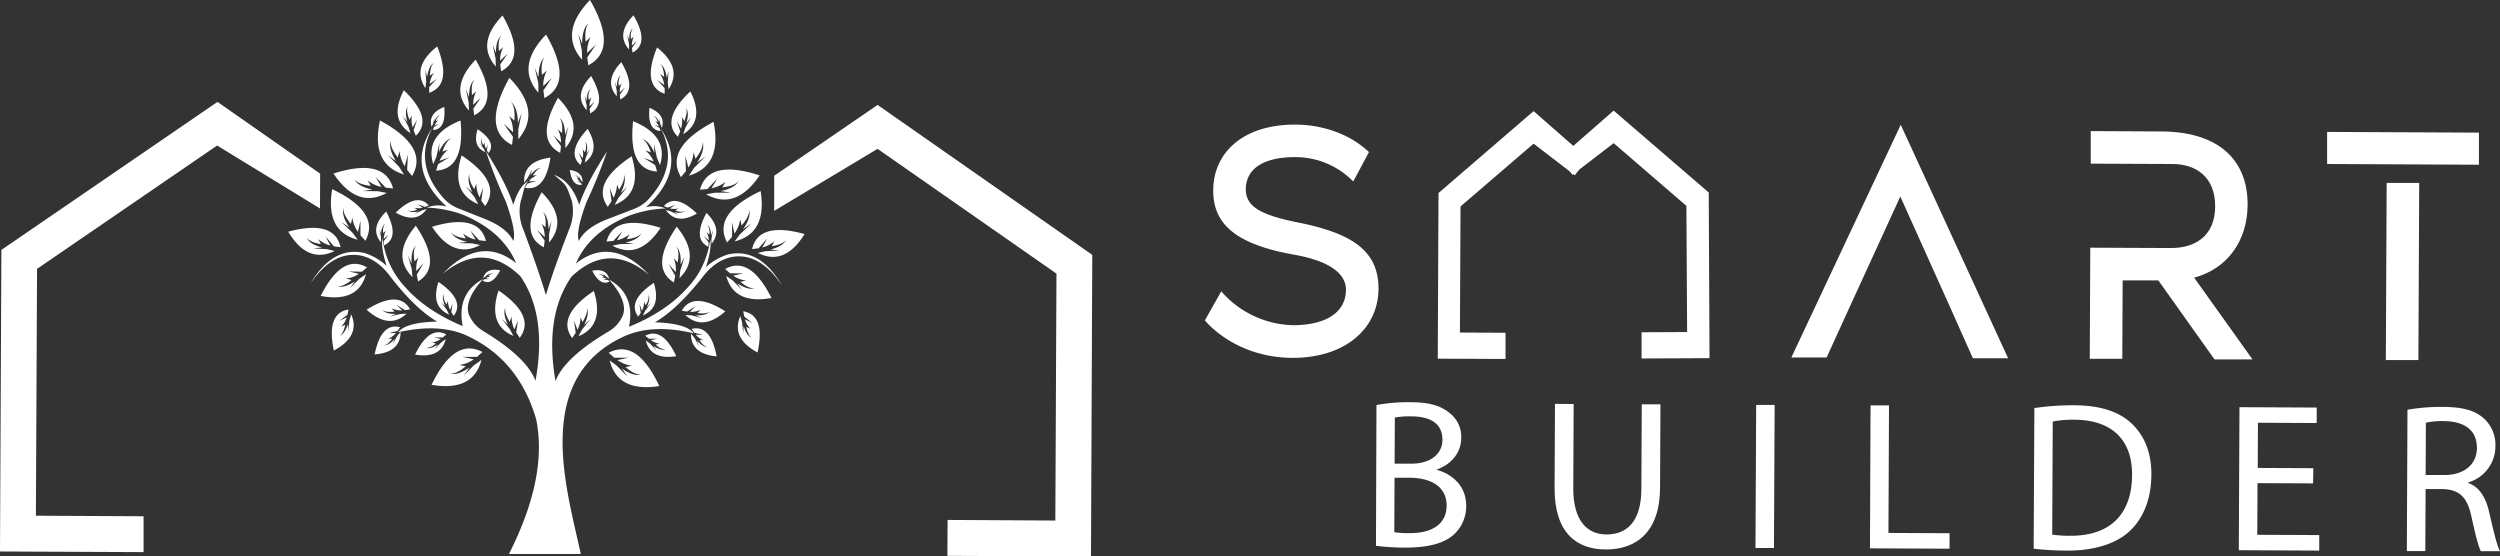
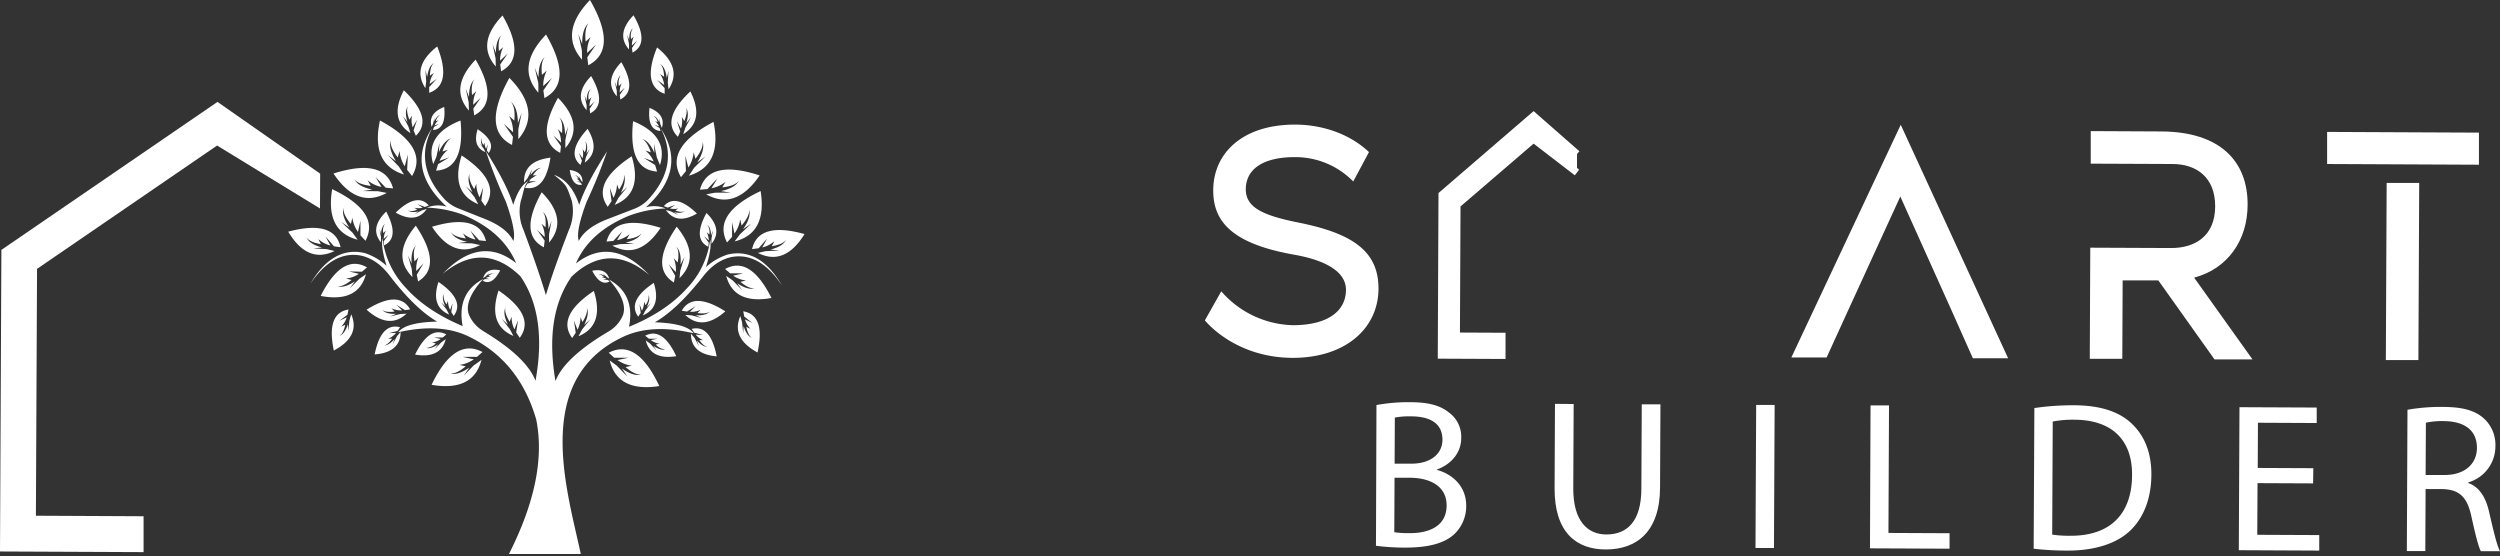
<svg xmlns="http://www.w3.org/2000/svg" viewBox="0 0 701.2 156.08">
  <rect x="0" y="0" width="701.2" height="156.08" fill="#333333" stroke="none" />
  <defs>
    <style>.cls-1,.cls-2{fill:#fff;}.cls-2{stroke:#fff;stroke-miterlimit:10;stroke-width:2px;}</style>
  </defs>
  <title>logo-beyaz</title>
  <g id="katman_2" data-name="katman 2">
    <g id="katman_1-2" data-name="katman 1">
      <path class="cls-1" d="M133.05,102.38l2-1.45q-2.32,9-14,7,6.44-13.38,14.27-9.2l-1.54,1.37h-4l3.11.68a8.78,8.78,0,0,1-4,1.56l1.73.4q-2.68,2.26-4.42,2,2.16.63,5.44-1.64l-1.57,2.27,3-3.09m-9.29-6.26c.82-.6,1.24-.89,1.24-.89q-1.44,5.53-8.6,4.33,4-8.22,8.77-5.65l-1,.84h-2.49l1.92.42a5.45,5.45,0,0,1-2.44,1l1.07.25a4,4,0,0,1-2.72,1.26c.89.25,2-.09,3.34-1l-1,1.4Zm-12.42-1.75,1-1.17q0,5.72-7.28,6.31,1.82-9,7.12-7.63l-.71,1.05-2.41.61,2-.07A5.33,5.33,0,0,1,108.88,95H110c-.84,1.16-1.61,1.79-2.33,1.88.93,0,1.92-.56,3-1.79l-.59,1.59ZM98,89.87l.51-1.72q2.64,6.16-4.88,10.17-2.2-10.47,4.11-11.51c-.19,1-.28,1.46-.28,1.46L95.18,90l2.07-1a6.22,6.22,0,0,1-1.58,2.63l1.17-.53c-.36,1.65-.9,2.68-1.62,3.11,1-.39,1.8-1.5,2.38-3.32.07,1.32.1,2,.1,2Zm14.25-1.79,1.79-.11q-4.89,4.57-11.22-1.11,9.08-5.65,12.22-.08L113.6,87l-2.46-1.56,1.64,1.61a6.2,6.2,0,0,1-3-.59c.59.62.89.92.89.92-1.66.23-2.82.07-3.47-.46.71.81,2,1.18,3.94,1.1l-1.83.78Zm-11.44-9.89,1.84-1.27Q100.42,85,89.94,83q6.06-12,13-8l-1.43,1.21-3.64-.08,2.79.67a7.77,7.77,0,0,1-3.6,1.33l1.55.4q-2.46,2-4,1.75,1.94.62,4.94-1.37l-1.47,2Zm-9.15-8.31,2.18.52q-7.53,3.7-13-5.42,12.94-3.47,14.68,4.36l-1.85-.25-2.38-2.77,1.37,2.53a7.74,7.74,0,0,1-3.39-1.8L90,68.48c-2.08-.35-3.41-1-4-1.82.55,1.23,2,2.14,4.31,2.75l-2.48.26Zm15.19-3.29c0,.93,0,1.39,0,1.39q-3.28-4,1.47-8.64,3.9,7.35-.6,9.48c-.07-.77-.1-1.15-.1-1.15.89-1.22,1.34-1.82,1.34-1.82L107.63,67a5,5,0,0,1,.62-2.3l-.76.65A3.6,3.6,0,0,1,108,62.7a3.74,3.74,0,0,0-1.07,3c-.33-1-.51-1.46-.51-1.46C106.75,65.8,106.88,66.59,106.88,66.59Zm-8-1.35,1.47,2q-9.14-2.37-7.15-14.19,13.59,6.52,9.33,14.48L101.1,66V61.9l-.69,3.16a8.88,8.88,0,0,1-1.58-4c-.27,1.17-.41,1.75-.41,1.75C96.9,61,96.2,59.48,96.34,58.31Q95.71,60.5,98,63.83l-2.31-1.6C97.8,64.23,98.84,65.24,98.84,65.24ZM106,53.63l2.47.48q-8.28,4.55-14.93-5.44,14.35-4.55,16.71,4.17l-2.08-.2c-1.88-2-2.81-3-2.81-3L107,52.43a8.87,8.87,0,0,1-3.9-1.85l.9,1.56c-2.36-.28-3.88-.9-4.58-1.84.68,1.35,2.35,2.31,5,2.88l-2.77.41ZM118.35,59l1.34-.37q-3,4.26-8.71,1,6-5.76,9.29-2l-1.09.42-2.12-.8,1.5,1a4.8,4.8,0,0,1-2.38,0l.83.56a3.6,3.6,0,0,1-2.72.2,3.74,3.74,0,0,0,3.17.21l-1.27.89Zm-6.46-12.26,1.43,2.21q-9.41-2.91-6.75-15.16,13.83,7.48,9,15.57l-1.37-1.71c.13-2.85.2-4.28.2-4.28-.59,2.18-.88,3.27-.88,3.27a9.17,9.17,0,0,1-1.44-4.28c-.35,1.21-.52,1.82-.52,1.82-1.5-2-2.15-3.57-1.94-4.78-.52,1.5,0,3.45,1.46,5.83l-2.33-1.77Zm3.59,28.69.21,2.28q-6.07-6.06.93-14.41,7.63,11.37.64,15.64l-.36-1.87,1.88-3.22-2,2.16a7.87,7.87,0,0,1,.62-3.87l-1.14,1.18c-.35-2.12-.2-3.61.44-4.46-1,.94-1.42,2.64-1.24,5.08-.71-1.53-1.06-2.3-1.06-2.3C115.12,74.15,115.48,75.41,115.48,75.41Zm9.81,11.44.69,1.36c-3.5-1.5-4.51-4.54-3-9.15q7.54,5.14,4.28,9.52l-.69-1.07c.24-1.64.37-2.45.37-2.45l-.7,1.83a5.42,5.42,0,0,1-.58-2.55c-.27.67-.4,1-.4,1a4,4,0,0,1-.84-2.87c-.39.83-.22,2,.5,3.45l-1.24-1.16ZM143,92.33l1,1.89q-7.32-3.12-4.17-12.74,10.5,7.15,5.95,13.26l-1-1.49c.34-2.28.52-3.42.52-3.42l-1,2.55a7.45,7.45,0,0,1-.8-3.55l-.57,1.41c-1-1.7-1.43-3-1.16-4-.55,1.17-.31,2.77.69,4.81-1.15-1.07-1.72-1.62-1.72-1.62Zm-6.8-14.78-.69.46q.9-3,4.79-2.19c-1.55,3-3.19,3.91-4.92,2.91.36-.3.55-.44.55-.44l1.36,0-1.05-.28a3,3,0,0,1,1.36-.46l-.58-.16a2.18,2.18,0,0,1,1.51-.63,2.26,2.26,0,0,0-1.85.48l.56-.75Zm-3.77-9.29,2.24.47q-7.57,4-13.49-5.13,13.11-3.94,15.13,4l-1.9-.2-2.5-2.75c1,1.69,1.47,2.54,1.47,2.54a7.94,7.94,0,0,1-3.52-1.74l.79,1.44c-2.13-.29-3.51-.86-4.14-1.74.62,1.24,2.11,2.14,4.5,2.68l-2.52.35Zm.64-13,1.06,2q-7.92-3.27-4.65-13.66,11.4,7.57,6.58,14.2L135,56.28c.34-2.46.52-3.69.52-3.69l-1,2.76a8,8,0,0,1-.91-3.82l-.6,1.53c-1.14-1.82-1.57-3.26-1.3-4.3-.57,1.27-.3,3,.8,5.18l-1.87-1.73ZM122.41,43.93l-.9,2.1q-2.48-8.2,7.66-12.23,1.32,13.62-6.86,14.06c.38-1.21.56-1.82.56-1.82l3.19-1.93-2.78,1A8,8,0,0,1,125.67,42l-1.57.5c.7-2,1.53-3.27,2.51-3.72q-2,.52-3.51,3.89c.11-1.7.16-2.54.16-2.54C122.69,42.64,122.41,43.93,122.41,43.93Zm-.92-9.31c-.27.65-.41,1-.41,1-.76-2.52.42-4.39,3.51-5.62q.61,6.26-3.14,6.46c.17-.56.25-.84.25-.84l1.47-.89-1.28.45a3.66,3.66,0,0,1,1.1-1.44l-.72.23a2.72,2.72,0,0,1,1.15-1.7c-.61.16-1.15.75-1.61,1.78,0-.78.07-1.17.07-1.17Zm-6.95.86.58,1.84q-6.09-3.89-1.85-12,8.34,8,3.37,12.76L116,36.57c.64-2,1-3,1-3l-1.25,2.14a6.72,6.72,0,0,1-.2-3.3l-.72,1.18q-1-2.52-.45-3.75-1,1.44-.09,4.41L113,32.55Zm5-12.66-.24,1.91q-3.92-6.06,3.33-11.7,4.26,10.73-2.25,13c0-1.07,0-1.61,0-1.61l2.14-2.31-2,1.42a6.6,6.6,0,0,1,1.2-3.08l-1.15.77c.08-1.8.47-3,1.16-3.59-1,.6-1.64,1.92-1.93,4-.31-1.39-.47-2.09-.47-2.09C119.46,21.71,119.54,22.82,119.54,22.82ZM173,102.56l-2-1.47q2.25,9,13.92,7.19-6.3-13.45-14.19-9.34l1.54,1.39,4.05,0-3.13.65a8.7,8.7,0,0,0,4,1.59l-1.73.39q2.66,2.28,4.4,2.09c-1.45.4-3.26-.16-5.43-1.7l1.55,2.29Zm9.36-6.17-1.23-.9c.91,3.69,3.77,5.17,8.55,4.41q-3.87-8.27-8.72-5.74L182,95l2.48,0-1.92.4a5.37,5.37,0,0,0,2.43,1l-1.07.24A4.08,4.08,0,0,0,186.58,98c-.89.24-2-.11-3.34-1l.95,1.41Zm12.43-1.64-1-1.17q0,5.72,7.22,6.37-1.74-9-7-7.7l.71,1.06,2.4.63-2-.08a5.34,5.34,0,0,0,2.11,1.54l-1.09,0c.83,1.16,1.6,1.8,2.32,1.9-.93,0-1.92-.58-3-1.82l.57,1.59Zm13.35-4.37c-.33-1.15-.5-1.72-.5-1.72Q205,94.8,212.47,98.87q2.31-10.45-4-11.56l.27,1.47L211,90.57l-2.06-1a6.18,6.18,0,0,0,1.55,2.65l-1.16-.54c.34,1.65.88,2.69,1.6,3.12-1-.4-1.8-1.51-2.36-3.35l-.12,2ZM194,88.45l-1.79-.12q4.84,4.62,11.23-1-9-5.73-12.23-.19l1.48.25,2.46-1.54-1.64,1.6a6.09,6.09,0,0,0,3-.56l-.9.91c1.67.24,2.83.09,3.48-.43-.72.81-2,1.16-4,1.06l1.83.8Zm11.53-9.78-1.84-1.28q2.19,8.08,12.69,6.19-6-12-13-8.13l1.42,1.22,3.64,0-2.8.65a7.79,7.79,0,0,0,3.59,1.35l-1.56.39q2.44,2,4,1.79c-1.29.4-2.93-.08-4.91-1.42.95,1.36,1.44,2,1.44,2Zm9.22-8.23-2.18.5q7.48,3.78,13.09-5.29-12.9-3.59-14.72,4.22l1.85-.24,2.4-2.74c-.92,1.68-1.39,2.52-1.39,2.52a7.92,7.92,0,0,0,3.41-1.77l-.75,1.42c2.08-.33,3.42-.92,4-1.79-.57,1.23-2,2.13-4.34,2.72l2.47.28ZM199.55,67v1.39q3.31-4-1.39-8.66-4,7.31.52,9.49c.07-.77.11-1.15.11-1.15-.89-1.22-1.33-1.84-1.33-1.84l1.33,1.19a4.91,4.91,0,0,0-.6-2.31l.76.66a3.62,3.62,0,0,0-.53-2.68c.67.52,1,1.52,1,3l.52-1.46C199.69,66.23,199.54,67,199.55,67Zm8-1.29-1.49,2q9.15-2.28,7.28-14.12Q199.74,60,203.92,68l1.41-1.56c0-2.73,0-4.1,0-4.1l.66,3.16a8.65,8.65,0,0,0,1.61-4c.27,1.17.4,1.76.4,1.76q2.31-2.7,2.11-4.46.63,2.19-1.71,5.5l2.32-1.58Zm-7-11.66-2.48.45q8.23,4.62,15-5.3-14.33-4.68-16.75,4l2.09-.17,2.83-3c-1.12,1.85-1.69,2.76-1.69,2.76A8.86,8.86,0,0,0,203.5,51l-.92,1.55c2.35-.25,3.89-.86,4.6-1.8-.7,1.35-2.38,2.3-5,2.84l2.76.44Zm-12.44,5.22-1.34-.37c2,2.86,4.87,3.2,8.7,1q-6-5.8-9.27-2.09l1.08.42,2.13-.77-1.51,1a4.8,4.8,0,0,0,2.38,0l-.83.55a3.59,3.59,0,0,0,2.72.23,3.79,3.79,0,0,1-3.18.18l1.27.9Zm6.57-12.19-1.45,2.19q9.43-2.82,6.9-15.09Q186.25,41.55,191,49.69l1.39-1.7c-.1-2.85-.16-4.28-.16-4.28.56,2.18.85,3.28.85,3.28a9.3,9.3,0,0,0,1.48-4.27c.34,1.21.5,1.82.5,1.82q2.28-2.92,2-4.76c.5,1.51,0,3.45-1.52,5.82l2.35-1.75Zm-3.86,28.65c-.15,1.52-.23,2.28-.23,2.28q6.12-6-.79-14.42-7.74,11.31-.79,15.64c.25-1.25.38-1.87.38-1.87l-1.85-3.23,2,2.18a8,8,0,0,0-.58-3.88l1.12,1.19c.38-2.12.24-3.61-.4-4.47,1,1,1.39,2.66,1.19,5.1L192,72C191.23,74.49,190.86,75.75,190.86,75.75ZM181,87.11l-.7,1.35q5.26-2.19,3.08-9.12-7.59,5.07-4.37,9.48l.7-1.06c-.23-1.65-.34-2.46-.34-2.46l.68,1.84a5.44,5.44,0,0,0,.6-2.55l.4,1a4,4,0,0,0,.86-2.87c.38.84.2,2-.53,3.45L182.58,85Zm-17.74,5.31-1,1.89q7.36-3.06,4.3-12.71-10.57,7.07-6.08,13.21l1-1.48c-.33-2.28-.5-3.42-.5-3.42.64,1.7,1,2.56,1,2.56a7.52,7.52,0,0,0,.85-3.55c.36.94.55,1.41.55,1.41q1.57-2.53,1.2-4,.79,1.77-.74,4.81l1.74-1.6Zm6.92-14.71.69.46c-.58-2-2.17-2.75-4.77-2.23q2.3,4.44,4.89,3l-.54-.44-1.35,0,1-.26a3.05,3.05,0,0,0-1.35-.48l.58-.15a2.22,2.22,0,0,0-1.51-.65,2.25,2.25,0,0,1,1.84.5l-.55-.75ZM174,68.46l-2.24.44q7.53,4.09,13.53-5-13.07-4.08-15.16,3.85l1.9-.18,2.53-2.73-1.5,2.53a8.11,8.11,0,0,0,3.54-1.7l-.81,1.42c2.13-.26,3.52-.83,4.15-1.69-.62,1.23-2.12,2.11-4.52,2.64l2.52.36Zm-.52-13c-.72,1.35-1.09,2-1.09,2q8-3.19,4.79-13.62Q165.7,51.36,170.46,58l1.07-1.58c-.33-2.47-.48-3.7-.48-3.7l1,2.77a8.09,8.09,0,0,0,1-3.81c.38,1,.58,1.53.58,1.53,1.16-1.81,1.6-3.23,1.34-4.28q.83,1.9-.85,5.17L176,52.42Zm10.76-11.28.87,2.12q2.55-8.19-7.54-12.31-1.45,13.6,6.73,14.13c-.37-1.22-.55-1.83-.55-1.83l-3.17-2,2.77,1A8,8,0,0,0,181,42.2l1.55.52c-.67-2-1.5-3.29-2.47-3.74q2,.54,3.47,3.92c-.09-1.7-.13-2.55-.13-2.55C184,42.93,184.23,44.21,184.23,44.21Zm1-9.29.4,1q1.17-3.75-3.47-5.65c-.44,4.17.6,6.33,3.09,6.49-.16-.56-.25-.84-.25-.84-1-.59-1.45-.9-1.45-.9l1.27.46A3.71,3.71,0,0,0,183.74,34l.72.24a2.74,2.74,0,0,0-1.15-1.72c.62.17,1.15.77,1.6,1.8l-.06-1.17C185.1,34.33,185.23,34.92,185.23,34.92Zm7,.92-.61,1.83q6.13-3.83,2-12-8.42,7.89-3.49,12.73c.44-1,.66-1.47.66-1.47-.62-2-.94-3-.94-3L191,36.07a6.73,6.73,0,0,0,.22-3.3l.72,1.19q1-2.52.48-3.75c.64,1,.67,2.44.05,4.41l1.32-1.7ZM187.3,23.13l.21,1.92q4-6-3.22-11.74-4.38,10.7,2.13,13c0-1.07,0-1.61,0-1.61L184.3,22.4l2,1.44a6.76,6.76,0,0,0-1.18-3.1c.76.53,1.15.78,1.15.78-.07-1.8-.45-3-1.13-3.6,1,.61,1.62,1.94,1.89,4,.33-1.39.49-2.09.49-2.09ZM162.9,50.5l.47.63q.15-2.94-3.56-3.45.67,4.65,3.44,4.13l-.34-.56-1.22-.38,1,.09a2.69,2.69,0,0,0-1-.85l.56,0c-.4-.62-.78-1-1.14-1,.48,0,1,.34,1.49,1-.18-.56-.26-.84-.26-.84Zm1.42-6.35L164,45.61q4.54-3.34.81-9.47-6.09,6.66-2,10.12l.42-1.18-.92-2.28c.73,1.06,1.09,1.6,1.09,1.6a5.24,5.24,0,0,0,0-2.58l.62.88a3.92,3.92,0,0,0,.15-3c.56.71.67,1.86.31,3.43l.92-1.4Zm-5.75-4.87,0,2.25q5.49-6.44-2.06-14.09-6.6,11.77.62,15.43c.14-1.25.2-1.87.2-1.87l-2.1-3,2.13,2a7.89,7.89,0,0,0-.92-3.76l1.21,1.08c.18-2.12-.08-3.57-.78-4.36q1.59,1.28,1.61,4.91c.58-1.58.88-2.36.88-2.36C158.82,38,158.57,39.28,158.57,39.28Zm-13.19-3,0,2.75q6.69-7.85-2.51-17.18-8,14.37.75,18.81c.17-1.52.26-2.28.26-2.28l-2.58-3.67,2.6,2.39a9.54,9.54,0,0,0-1.11-4.58l1.47,1.31c.23-2.58-.1-4.35-1-5.31q1.95,1.56,2,6l1.06-2.88Zm-9.72,5.39c.33.64.5,1,.5,1-2.49-1-3.21-3.16-2.19-6.42q5.35,3.57,3.09,6.67l-.5-.74c.17-1.16.25-1.74.25-1.74l-.48,1.3a3.67,3.67,0,0,1-.43-1.79c-.18.47-.28.71-.28.71a2.79,2.79,0,0,1-.61-2,2.89,2.89,0,0,0,.38,2.43l-.88-.81C135.27,41.18,135.66,41.66,135.66,41.66Zm-4.2-12.93.06,2.28q-5.64-6.44,1.89-14.3,6.85,11.85-.41,15.64c-.15-1.26-.24-1.89-.24-1.89l2.1-3.08-2.13,2a8.15,8.15,0,0,1,.87-3.83l-1.21,1.11c-.21-2.14,0-3.61.74-4.42-1.06.87-1.59,2.54-1.57,5-.62-1.58-.92-2.38-.92-2.38C131.19,27.44,131.46,28.73,131.46,28.73ZM139,16.37l.06,2.29q-5.64-6.45,1.89-14.31,6.85,11.85-.4,15.64c-.16-1.26-.25-1.89-.25-1.89,1.41-2.05,2.1-3.08,2.1-3.08l-2.13,2a8,8,0,0,1,.88-3.82l-1.22,1.1c-.21-2.14,0-3.61.75-4.42q-1.6,1.32-1.58,5l-.92-2.38C138.71,15.08,139,16.37,139,16.37Zm12,7C151,25.09,151,26,151,26q-6.44-7.35,2.15-16.31,7.82,13.5-.46,17.82c-.19-1.44-.28-2.16-.28-2.16l2.4-3.5-2.44,2.3a9.15,9.15,0,0,1,1-4.35L152,21c-.24-2.44,0-4.11.84-5-1.22,1-1.81,2.9-1.79,5.69L150,19C150.64,21.88,151,23.35,151,23.35Zm13.54,6c0,1,0,1.53,0,1.53q-3.78-4.3,1.26-9.57,4.59,7.93-.27,10.47c-.11-.85-.16-1.27-.16-1.27.94-1.37,1.4-2.06,1.4-2.06l-1.42,1.35a5.37,5.37,0,0,1,.58-2.56l-.8.74a4,4,0,0,1,.49-3c-.72.59-1.07,1.7-1.06,3.34l-.61-1.59C164.31,28.5,164.49,29.36,164.49,29.36ZM173,25.48c0,1,0,1.53,0,1.53q-3.76-4.32,1.27-9.58,4.59,7.93-.28,10.47c-.11-.85-.16-1.27-.16-1.27l1.41-2.06-1.43,1.35a5.45,5.45,0,0,1,.58-2.55l-.8.74a4,4,0,0,1,.49-3c-.71.59-1.07,1.71-1.05,3.35l-.61-1.6ZM163.2,14.07l.06,2.68Q156.66,9.19,165.48,0q8,13.88-.48,18.31c-.18-1.48-.28-2.22-.28-2.22,1.63-2.4,2.46-3.59,2.46-3.59l-2.5,2.35a9.29,9.29,0,0,1,1-4.47l-1.42,1.3q-.36-3.76.87-5.18c-1.25,1-1.87,3-1.84,5.84l-1.08-2.78C162.87,12.56,163.2,14.07,163.2,14.07Zm13.22-1.74c0,1,0,1.53,0,1.53q-3.78-4.32,1.27-9.57,4.59,7.92-.28,10.46c-.1-.84-.16-1.27-.16-1.27.94-1.36,1.41-2.06,1.41-2.06l-1.43,1.36a5.49,5.49,0,0,1,.58-2.56l-.8.74a4,4,0,0,1,.49-3c-.72.58-1.07,1.7-1,3.34l-.61-1.59ZM154,65.77c0,1.5,0,2.25,0,2.25q5.49-6.44-2.06-14.09-6.6,11.77.61,15.43l.21-1.88c-1.41-2-2.11-3-2.11-3l2.13,2a7.88,7.88,0,0,0-.91-3.76L153,63.75c.18-2.11-.08-3.56-.79-4.35,1.07.85,1.61,2.49,1.62,4.9l.87-2.35C154.21,64.49,154,65.77,154,65.77Zm-18.58,27a9.7,9.7,0,0,1-3.9-4.52q-1.44-4,4-10-7.49,4-5.75,13.22-10.25-4.32-16-10.81a24.22,24.22,0,0,1-6.48-13.85c-.35,1.54,0,4.12,1.13,7.74a16.79,16.79,0,0,0-6.11-3.57q-8.94-2.1-15.28,8.63,6.32-9.36,14.13-7.94,4.71,1,8.32,5.89,7,9.08,13.14,12.64-8.85.21-10.94,3,12-2.73,20,1.29,14,6.84,18.71,23.14,3.3,16.15-7.64,37.75l10.08,0,10.07,0c-3.76-17.62-13.7-48.7,11.63-60.79q8.1-3.94,20.06-1.1c-1.38-1.87-5-2.89-10.92-3.09q6.12-3.5,13.26-12.52,3.65-4.87,8.38-5.81,7.81-1.35,14.05,8.07-6.24-10.79-15.2-8.77A16.73,16.73,0,0,0,198,74.92c1.14-3.61,1.54-6.18,1.19-7.73A24.11,24.11,0,0,1,192.55,81q-5.84,6.45-16.13,10.66,1.82-9.17-5.63-13.26c3.58,4,4.9,7.39,3.91,10.06a9.62,9.62,0,0,1-3.95,4.48q-12.39,7.31-14.95,13.94-3.15-18.33,4.52-29.3,10.53-10,21.78-.44Q171.66,66,161.53,73.91q3.79-8.85,15-13.44a32.59,32.59,0,0,1,10.2-2,8.56,8.56,0,0,0-5.55-.34q11.69-10.58,4.16-22.08,5.34,10.32-3.55,19.95a11,11,0,0,1-4.29,2.72l-7.75,3q-5.64,2.34-7.41,5.85-.92-2.66,2.21-11a141.49,141.49,0,0,0,5.72-14.11q-6,9.33-7.8,15-2.26-6.69-7.08-8.42c3.59,3,3.38,2.66,5,7.33a13.13,13.13,0,0,1-.85,8.19Q155.13,76,153.11,82.78q-2-6.77-6.26-18.24a13,13,0,0,1-.77-8.2c.94-2.63.72-5.15,3.37-6.51a5.75,5.75,0,0,1,1.15-.69l-1.16.07c.83-1.27,1.63-2,2.38-2.11-1,0-2,.7-3.09,2.06l.55-1.72L148,49.93l-1,1.29q-.25-6.06,7.39-7-1.47,9.57-7.16,8.44l.7-1.15,2.52-.76-2.07.16a6.67,6.67,0,0,1,.67-.73c-1.61,1.07-3.33,1.73-5.1,7.28q-1.73-5.7-7.67-15.08a141.31,141.31,0,0,0,5.59,14.15q3,8.4,2.11,11.05-1.74-3.52-7.36-5.92l-7.72-3.07a11,11,0,0,1-4.26-2.76q-8.81-9.72-3.37-20-7.62,11.42,4,22.12a8.51,8.51,0,0,0-5.55.29,32.38,32.38,0,0,1,10.18,2c7.45,3.14,12.39,7.66,14.87,13.58q-10.05-8-20.6,3,11.36-9.45,21.78.65,7.58,11,4.25,29.34Q147.71,100.18,135.37,92.76Z" />
-       <path class="cls-1" d="M217.15,49.29l29-19.86,60.21,42.06L306,156.08h0l-40.27-.18.05-10.07L296,146l.32-69.25-50.18-35-29,17.39" />
      <path class="cls-1" d="M89.8,48.71,61,28.58.39,70.09,0,154.68H0l40.27.18,0-10.06-30.2-.15.32-69.24,50.5-34.59L89.75,58.47" />
      <path class="cls-1" d="M386.64,81c-.05,11.12-9.31,19.44-24.23,19.37C347,100.26,338.88,91,337.94,89.86l4.6-8.15a27.5,27.5,0,0,0,20.1,9.5c9.6,0,14.85-3.83,14.88-9.91,0-5.13-5.76-8.3-14.5-9.86-17.76-3.12-22.76-9.51-22.73-18.06,0-10.36,8.17-18.5,23.09-18.43,2.66,0,12.73.34,20.59,7.7l-4.41,8.25a22.7,22.7,0,0,0-16.41-6.83c-8.75,0-13.7,3.27-13.73,9,0,4.94,4.34,7.24,14.4,9.28C379,65.34,386.69,70.22,386.64,81Z" />
      <path class="cls-1" d="M563.24,100.49l-9.89,0-6.11-13.72h0L533,55.12,518.57,86.6h0l-6.24,13.66-9.89,0L533.12,35Z" />
      <path class="cls-1" d="M631.78,100.81l-10.65,0L605.36,78.64l-10,0-.1,22-9.12,0,.14-31.17,22.72.1c6.65,0,12.27-3.37,12.31-11.63S616,46,609.31,46l-22.9-.1,0-9.13,19.77.1c16.63.07,24.29,8.47,24.23,20.54,0,9.88-5.5,17.94-15,20.46Z" />
      <path class="cls-1" d="M652.71,46l0-9,42.58.2,0,9Zm16.47,55,.23-49.7,9.13,0L678.31,101Z" />
      <path class="cls-1" d="M386.07,113.6a49.63,49.63,0,0,1,9.47-.79c5.18,0,8.51.93,11,3a8.37,8.37,0,0,1,3.3,7.1c0,3.87-2.59,7.25-6.82,8.78v.11c3.8,1,8.25,4.15,8.22,10.1a10.76,10.76,0,0,1-3.43,8c-2.81,2.55-7.34,3.72-13.88,3.69a62.59,62.59,0,0,1-8-.51Zm5,35.68a28.2,28.2,0,0,0,4.34.26c5.36,0,10.31-1.92,10.34-7.75,0-5.48-4.67-7.76-10.32-7.79l-4.29,0Zm.09-19.23,4.7,0c5.48,0,8.7-2.81,8.72-6.68,0-4.7-3.54-6.57-8.78-6.59a21.73,21.73,0,0,0-4.58.34Z" />
      <path class="cls-1" d="M441.38,113.32l-.11,23.75c0,9,3.93,12.81,9.28,12.84,6,0,9.78-3.88,9.82-12.75l.11-23.75,5.24,0-.11,23.39c-.05,12.32-6.56,17.35-15.25,17.31-8.22,0-14.39-4.76-14.33-17.2l.11-23.64Z" />
      <path class="cls-1" d="M497.75,113.58l-.19,40.12-5.18,0,.19-40.12Z" />
      <path class="cls-1" d="M524.65,113.7l5.18,0-.16,35.78,17.14.08,0,4.34-22.32-.1Z" />
      <path class="cls-1" d="M570.6,114.45a74.34,74.34,0,0,1,11-.78c7.44,0,12.73,1.78,16.23,5.07s5.62,7.94,5.59,14.43-2.08,11.9-5.85,15.57-10,5.73-17.76,5.69a84.4,84.4,0,0,1-9.41-.52Zm5,35.5a33.31,33.31,0,0,0,5.24.32c11.07,0,17.11-6.11,17.16-17,.1-9.46-5.23-15.5-16.18-15.55a29.6,29.6,0,0,0-6.07.51Z" />
      <path class="cls-1" d="M648.78,135.58l-15.59-.07L633.12,150l17.38.08,0,4.35-22.56-.11.19-40.11,21.66.1,0,4.34-16.48-.08-.06,12.68,15.59.07Z" />
      <path class="cls-1" d="M675.25,114.93a53,53,0,0,1,9.94-.79c5.54,0,9.11,1,11.6,3.33a10,10,0,0,1,3.12,7.63,10.54,10.54,0,0,1-7.61,10.2v.18c3.09,1.09,4.92,4,5.85,8.13,1.29,5.6,2.22,9.47,3.05,11l-5.36,0c-.65-1.14-1.53-4.59-2.63-9.6-1.17-5.54-3.3-7.63-8-7.83l-4.88,0-.08,17.38-5.18,0Zm5.09,18.3,5.3,0c5.54,0,9.06-3,9.09-7.58,0-5.18-3.72-7.46-9.2-7.54a21.69,21.69,0,0,0-5.12.45Z" />
      <path class="cls-2" d="M442.33,43.18,430.14,32.49,404.47,54.6l-.2,45h0l17,.08,0-5.35-12.79-.06.17-36.83L430.11,39l12.2,9.38" />
-       <path class="cls-2" d="M440.42,43,452.6,32.35l25.67,22.11.21,45h0l-17.05.08,0-5.35,12.78-.06L474,57.28,452.63,38.86l-12.19,9.38" />
    </g>
  </g>
</svg>